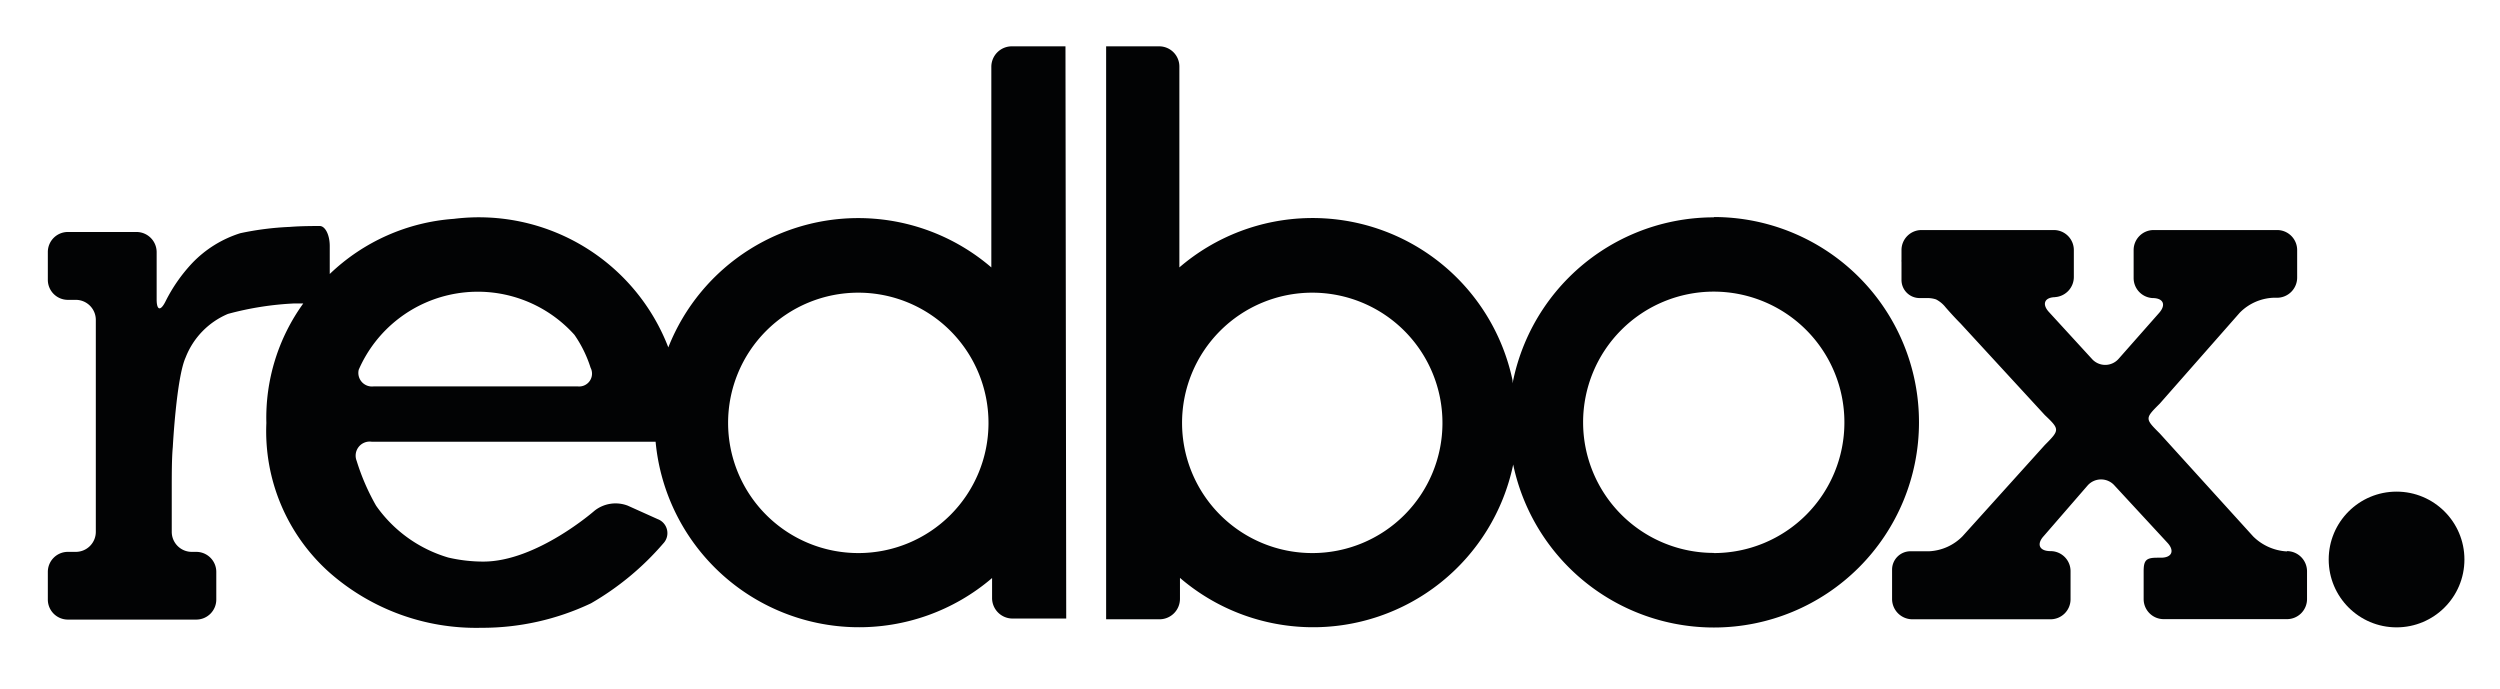
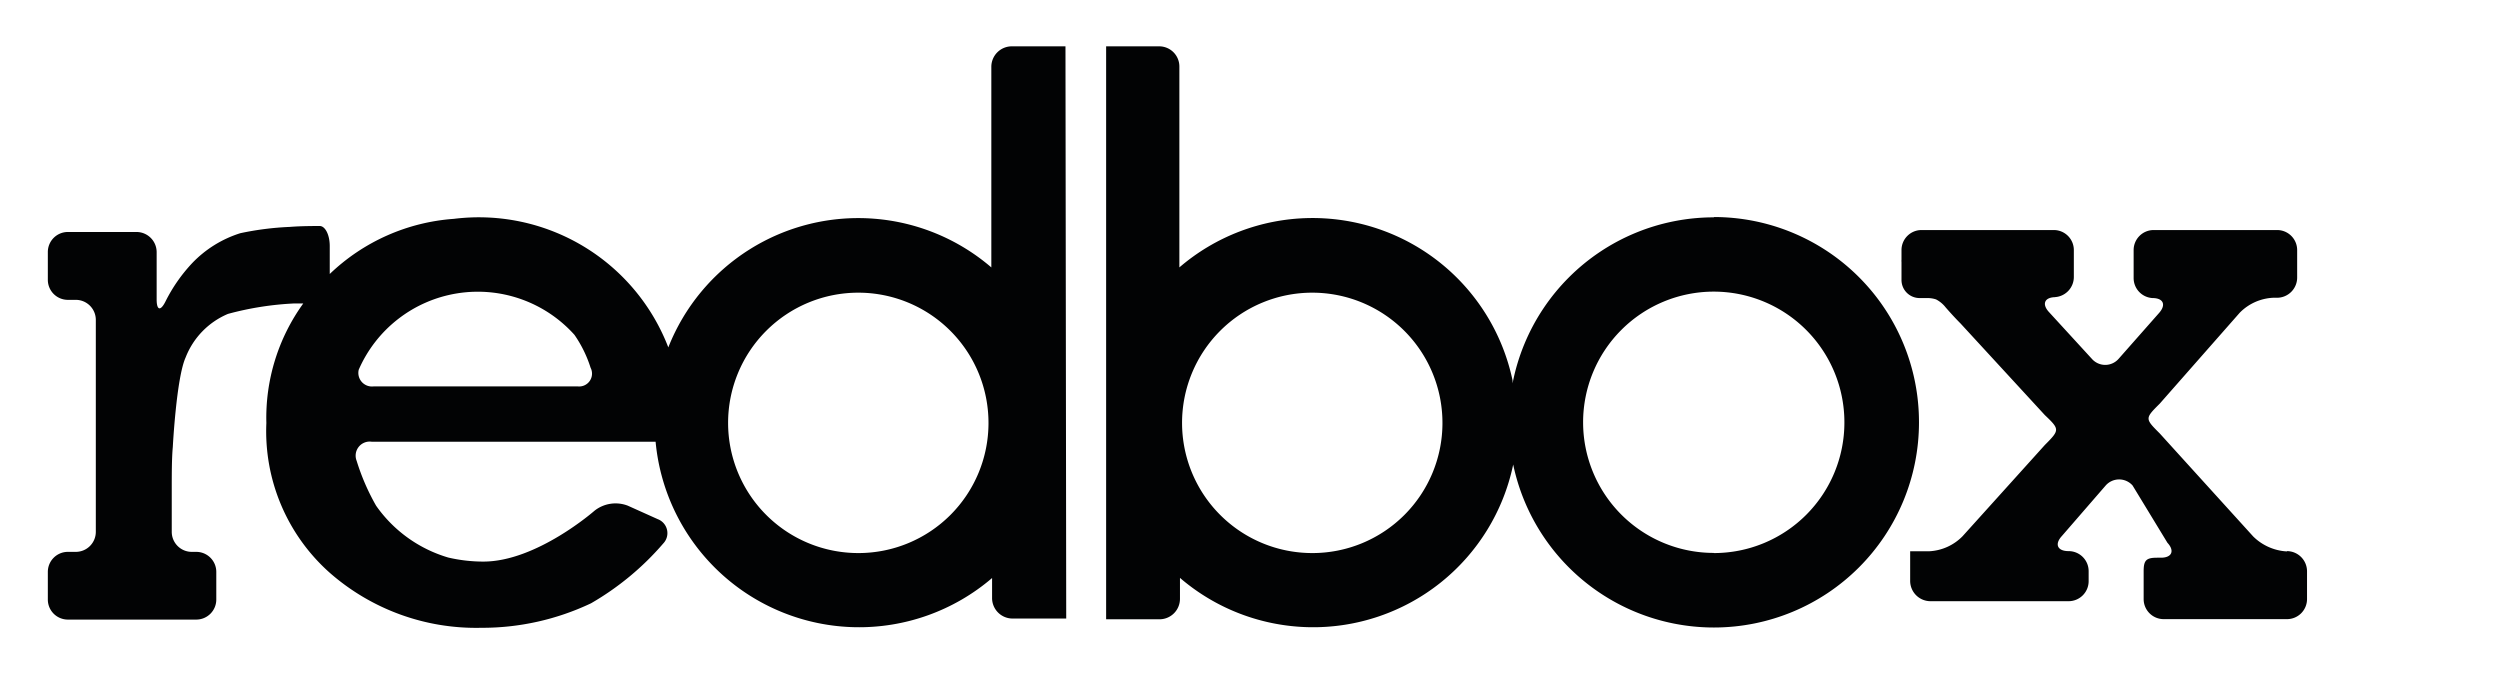
<svg xmlns="http://www.w3.org/2000/svg" id="f7496d1f-a81c-4bde-a968-c45dbafbec4c" data-name="Layer 1" viewBox="0 0 167.25 46.1">
-   <path d="M101.19,25.45A13.67,13.67,0,0,0,78.9,17.89V4.47A1.35,1.35,0,0,0,77.56,3.1H74V41.43h3.6a1.37,1.37,0,0,0,1.34-1.38V38.66a13.67,13.67,0,0,0,22.29-7.57ZM87.8,37a8.71,8.71,0,1,1,8.7-8.7A8.7,8.7,0,0,1,87.8,37ZM71.28,3.1H67.66a1.37,1.37,0,0,0-1.34,1.37V17.89a13.66,13.66,0,0,0-21.61,5.35,13.58,13.58,0,0,0-14.34-8.6,13.37,13.37,0,0,0-8.31,3.69V16.46c0-.74-.3-1.34-.67-1.34s-1.27,0-2,.06a19.77,19.77,0,0,0-3.31.42,7.61,7.61,0,0,0-3.22,2,10.77,10.77,0,0,0-1.79,2.57c-.33.66-.59.6-.59-.14V16.86a1.35,1.35,0,0,0-1.34-1.34H4.53A1.34,1.34,0,0,0,3.2,16.86v1.86a1.34,1.34,0,0,0,1.33,1.34h.54A1.34,1.34,0,0,1,6.41,21.4V35.58a1.34,1.34,0,0,1-1.34,1.34H4.53A1.34,1.34,0,0,0,3.2,38.26v1.85a1.34,1.34,0,0,0,1.33,1.34h8.6a1.34,1.34,0,0,0,1.34-1.34V38.26a1.34,1.34,0,0,0-1.34-1.34h-.3a1.34,1.34,0,0,1-1.34-1.34v-3c0-.74,0-1.94.07-2.67,0,0,.24-4.64.86-6A5.21,5.21,0,0,1,15.25,21a20.54,20.54,0,0,1,4.46-.7l.58,0a13.06,13.06,0,0,0-2.47,8,12.65,12.65,0,0,0,4.22,10A14.84,14.84,0,0,0,32.19,42a17,17,0,0,0,7.35-1.64,18.7,18.7,0,0,0,4.83-4A1,1,0,0,0,44,34.73L42,33.83a2.27,2.27,0,0,0-2.23.34s-3.87,3.4-7.43,3.4a10.33,10.33,0,0,1-2.35-.27,9,9,0,0,1-4.83-3.47,14.88,14.88,0,0,1-1.3-3,.94.94,0,0,1,1-1.28h19a13.67,13.67,0,0,0,22.51,9.12V40a1.37,1.37,0,0,0,1.34,1.38h3.62ZM38.65,25.85H25a.91.91,0,0,1-1-1.12A8.69,8.69,0,0,1,38.43,22.4a8.19,8.19,0,0,1,1.08,2.2A.86.86,0,0,1,38.65,25.85ZM57.43,37a8.71,8.71,0,1,1,8.7-8.7,8.7,8.7,0,0,1-8.7,8.7Zm57.23-22.46a13.72,13.72,0,1,0,13.72,13.72A13.72,13.72,0,0,0,114.66,14.52Zm0,22.45a8.74,8.74,0,1,1,8.73-8.73A8.73,8.73,0,0,1,114.66,37Zm38.33-.1h0a3.48,3.48,0,0,1-2.25-1L144.49,29c-1-1-1-1,0-2l5.35-6.08a3.36,3.36,0,0,1,2.23-1h.26a1.35,1.35,0,0,0,1.35-1.35V16.73a1.34,1.34,0,0,0-1.34-1.34h-8.26a1.34,1.34,0,0,0-1.34,1.34v1.86A1.34,1.34,0,0,0,144,19.94c.73,0,.93.45.44,1L141.74,24a1.19,1.19,0,0,1-1.8,0l-2.86-3.12c-.5-.54-.3-1,.44-1h-.12a1.35,1.35,0,0,0,1.34-1.35V16.73a1.34,1.34,0,0,0-1.34-1.34h-8.85a1.34,1.34,0,0,0-1.34,1.34v.65a.76.76,0,0,0,0,.15v1.2a1.21,1.21,0,0,0,1.21,1.21h.48a1.85,1.85,0,0,1,.62.09,1.94,1.94,0,0,1,.64.53s.51.59,1,1.08l5.64,6.13c1,.95,1,1,0,2l-5.51,6.11a3.36,3.36,0,0,1-2.23,1h-1.27a1.23,1.23,0,0,0-1.21,1.21v2a1.36,1.36,0,0,0,1.35,1.34h9.25a1.34,1.34,0,0,0,1.34-1.34V38.21a1.34,1.34,0,0,0-1.34-1.34h0c-.75,0-.95-.46-.46-1l2.94-3.39a1.2,1.2,0,0,1,1.8,0L145,36.31c.5.54.3,1-.43,1h-.25c-.74,0-.91.17-.91.91v1.86a1.34,1.34,0,0,0,1.34,1.34H153a1.34,1.34,0,0,0,1.34-1.34V38.21A1.35,1.35,0,0,0,153,36.87Z" style="fill:#020304" />
-   <circle cx="160.33" cy="37.43" r="4.54" style="fill:#020304" />
+   <path d="M101.19,25.45A13.67,13.67,0,0,0,78.9,17.89V4.47A1.35,1.35,0,0,0,77.56,3.1H74V41.43h3.6a1.37,1.37,0,0,0,1.34-1.38V38.66a13.67,13.67,0,0,0,22.29-7.57ZM87.8,37a8.71,8.71,0,1,1,8.7-8.7A8.7,8.7,0,0,1,87.8,37ZM71.28,3.1H67.66a1.37,1.37,0,0,0-1.34,1.37V17.89a13.66,13.66,0,0,0-21.61,5.35,13.58,13.58,0,0,0-14.34-8.6,13.37,13.37,0,0,0-8.31,3.69V16.46c0-.74-.3-1.34-.67-1.34s-1.27,0-2,.06a19.77,19.77,0,0,0-3.31.42,7.61,7.61,0,0,0-3.22,2,10.77,10.77,0,0,0-1.79,2.57c-.33.66-.59.6-.59-.14V16.86a1.35,1.35,0,0,0-1.34-1.34H4.53A1.34,1.34,0,0,0,3.2,16.86v1.86a1.34,1.34,0,0,0,1.33,1.34h.54A1.34,1.34,0,0,1,6.41,21.4V35.58a1.34,1.34,0,0,1-1.34,1.34H4.53A1.34,1.34,0,0,0,3.2,38.26v1.85a1.34,1.34,0,0,0,1.33,1.34h8.6a1.34,1.34,0,0,0,1.34-1.34V38.26a1.34,1.34,0,0,0-1.34-1.34h-.3a1.34,1.34,0,0,1-1.34-1.34v-3c0-.74,0-1.94.07-2.67,0,0,.24-4.64.86-6A5.21,5.21,0,0,1,15.25,21a20.54,20.54,0,0,1,4.46-.7l.58,0a13.06,13.06,0,0,0-2.47,8,12.65,12.65,0,0,0,4.22,10A14.84,14.84,0,0,0,32.19,42a17,17,0,0,0,7.35-1.64,18.7,18.7,0,0,0,4.83-4A1,1,0,0,0,44,34.73L42,33.83a2.27,2.27,0,0,0-2.23.34s-3.87,3.4-7.43,3.4a10.33,10.33,0,0,1-2.35-.27,9,9,0,0,1-4.83-3.47,14.88,14.88,0,0,1-1.3-3,.94.94,0,0,1,1-1.28h19a13.67,13.67,0,0,0,22.51,9.12V40a1.37,1.37,0,0,0,1.34,1.38h3.62ZM38.65,25.85H25a.91.91,0,0,1-1-1.12A8.69,8.69,0,0,1,38.43,22.4a8.19,8.19,0,0,1,1.08,2.2A.86.86,0,0,1,38.65,25.85ZM57.43,37a8.71,8.71,0,1,1,8.7-8.7,8.7,8.7,0,0,1-8.7,8.7Zm57.23-22.46a13.72,13.72,0,1,0,13.72,13.72A13.72,13.72,0,0,0,114.66,14.52Zm0,22.45a8.74,8.74,0,1,1,8.73-8.73A8.73,8.73,0,0,1,114.66,37Zm38.33-.1h0a3.48,3.48,0,0,1-2.25-1L144.49,29c-1-1-1-1,0-2l5.35-6.08a3.36,3.36,0,0,1,2.23-1h.26a1.35,1.35,0,0,0,1.35-1.35V16.73a1.34,1.34,0,0,0-1.34-1.34h-8.26a1.34,1.34,0,0,0-1.34,1.34v1.86A1.34,1.34,0,0,0,144,19.94c.73,0,.93.45.44,1L141.74,24a1.19,1.19,0,0,1-1.8,0l-2.86-3.12c-.5-.54-.3-1,.44-1h-.12a1.35,1.35,0,0,0,1.34-1.35V16.73a1.34,1.34,0,0,0-1.34-1.34h-8.85a1.34,1.34,0,0,0-1.34,1.34v.65a.76.76,0,0,0,0,.15v1.2a1.21,1.21,0,0,0,1.21,1.21h.48a1.85,1.85,0,0,1,.62.09,1.94,1.94,0,0,1,.64.53s.51.59,1,1.08l5.64,6.13c1,.95,1,1,0,2l-5.51,6.11a3.36,3.36,0,0,1-2.23,1h-1.27v2a1.36,1.36,0,0,0,1.35,1.34h9.25a1.34,1.34,0,0,0,1.34-1.34V38.21a1.34,1.34,0,0,0-1.34-1.34h0c-.75,0-.95-.46-.46-1l2.94-3.39a1.2,1.2,0,0,1,1.8,0L145,36.31c.5.54.3,1-.43,1h-.25c-.74,0-.91.17-.91.91v1.86a1.34,1.34,0,0,0,1.34,1.34H153a1.34,1.34,0,0,0,1.34-1.34V38.21A1.35,1.35,0,0,0,153,36.87Z" style="fill:#020304" />
</svg>